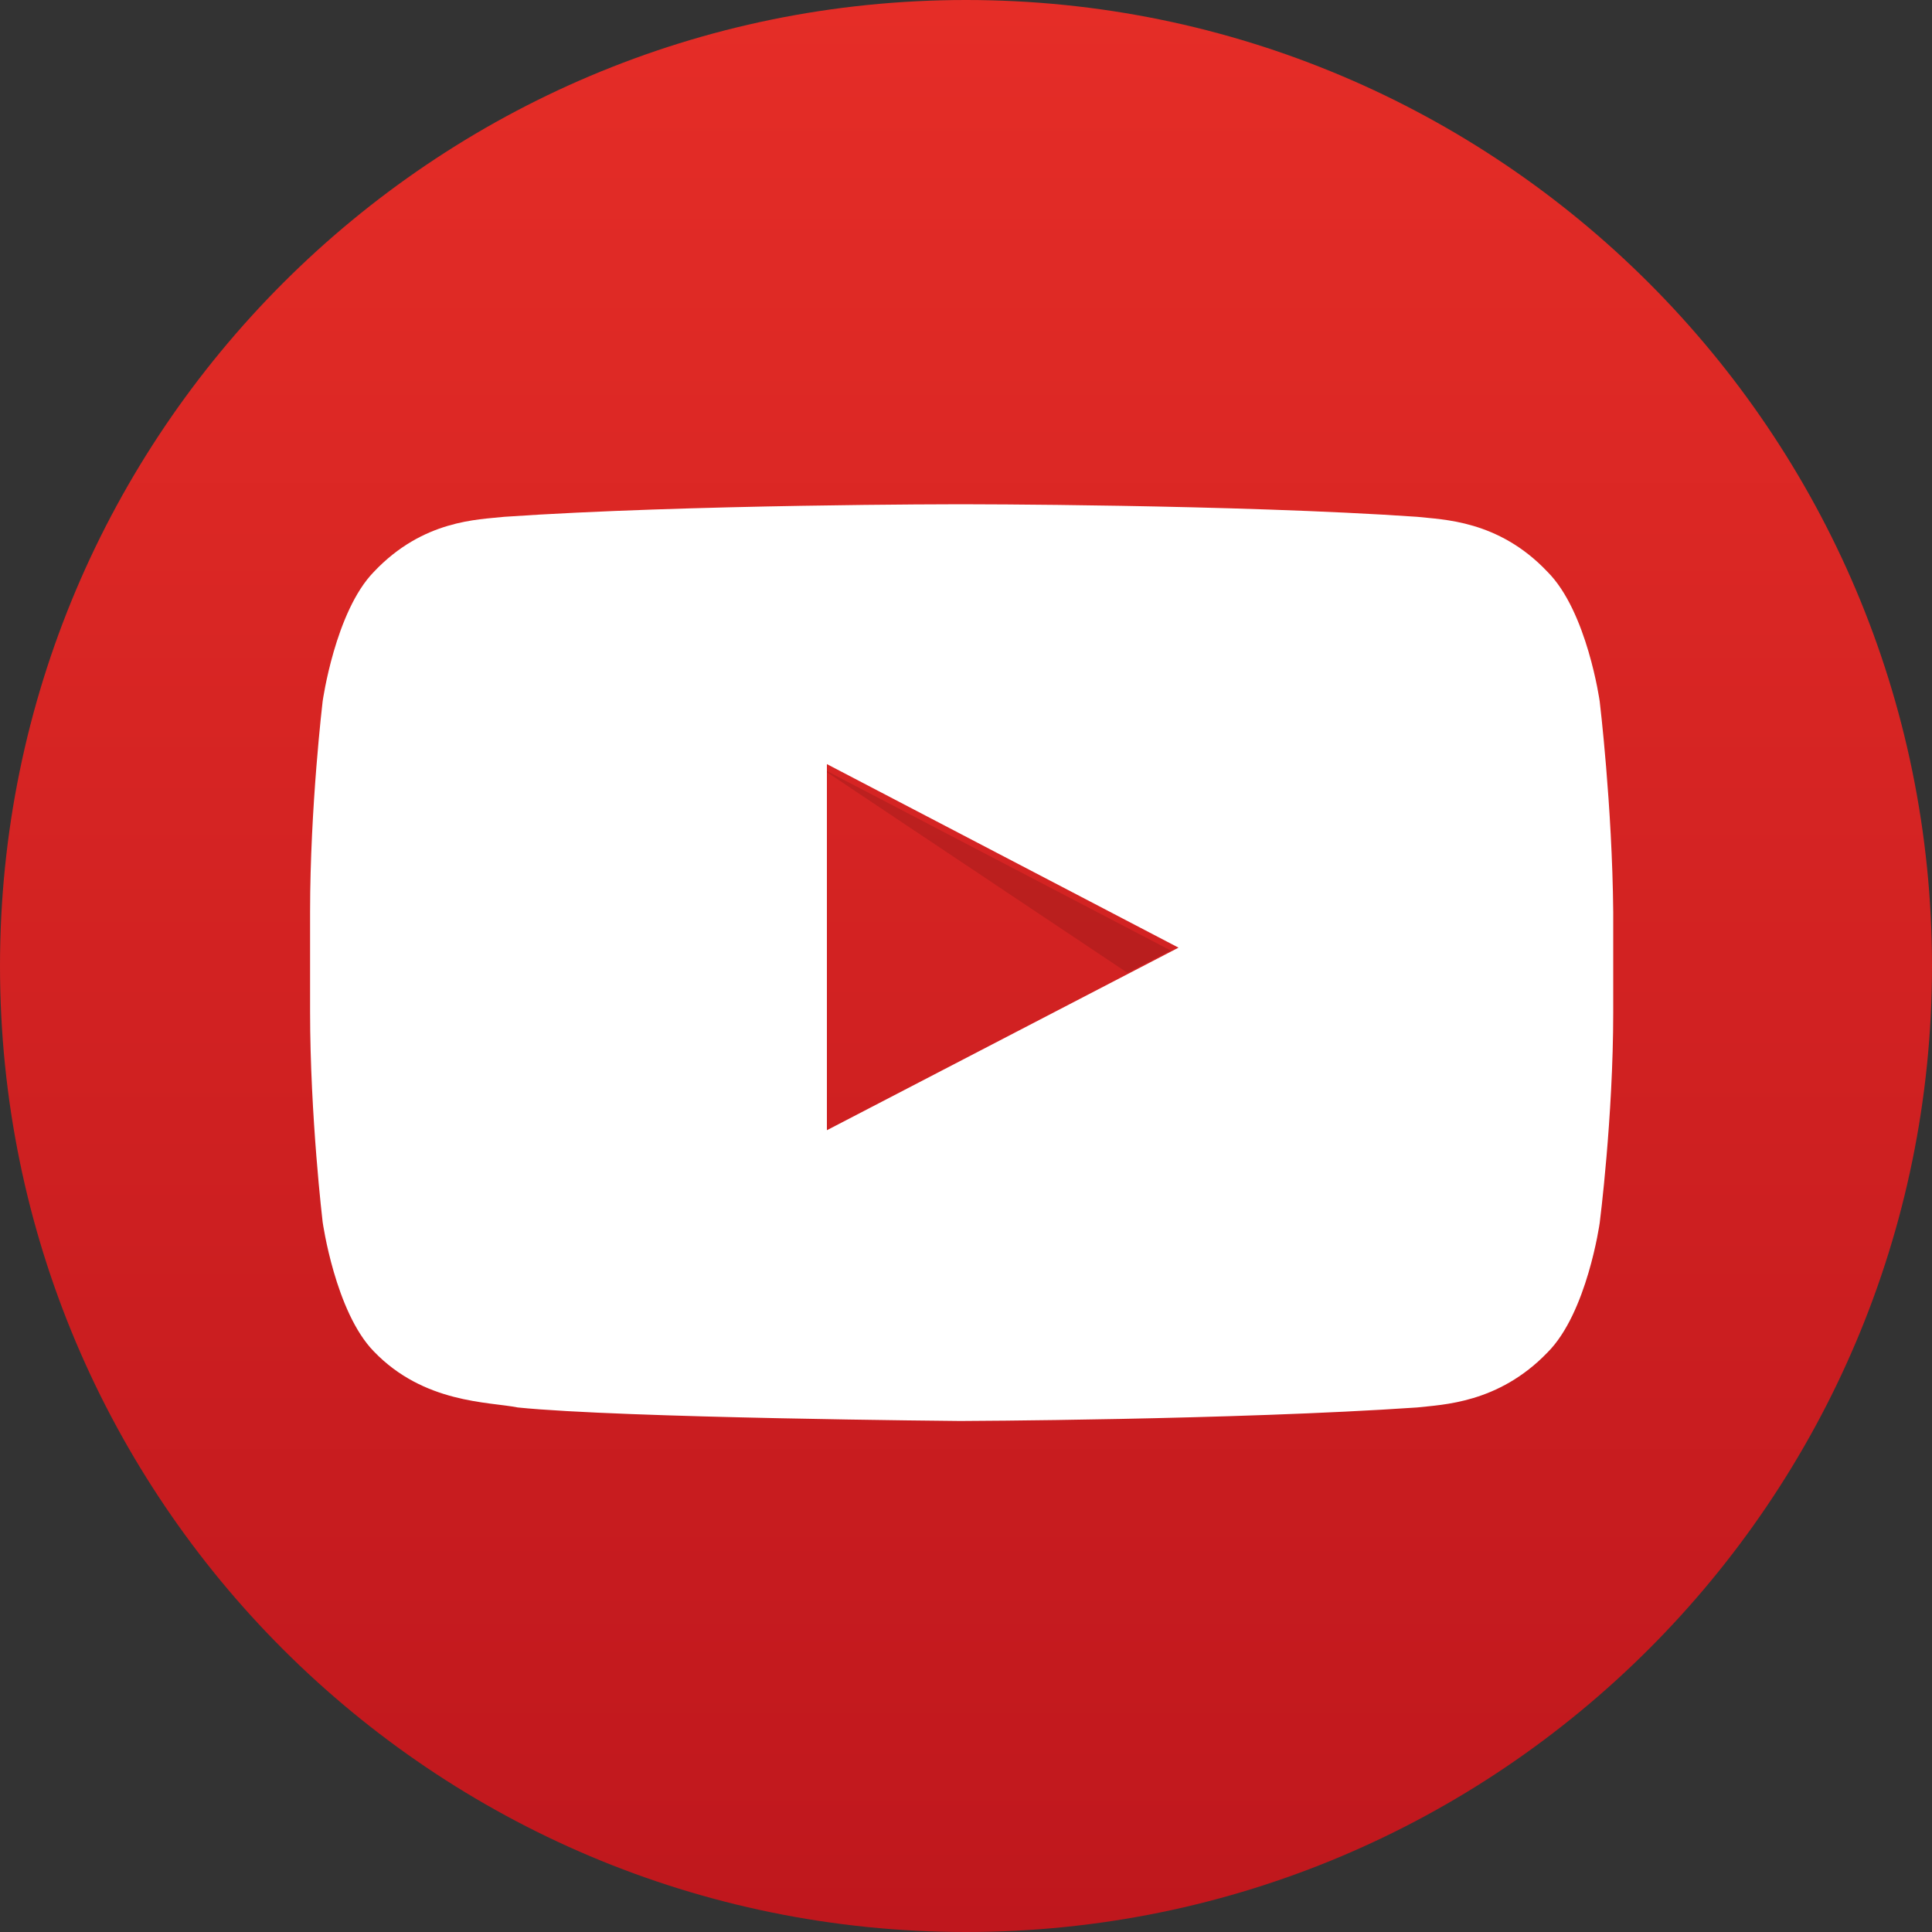
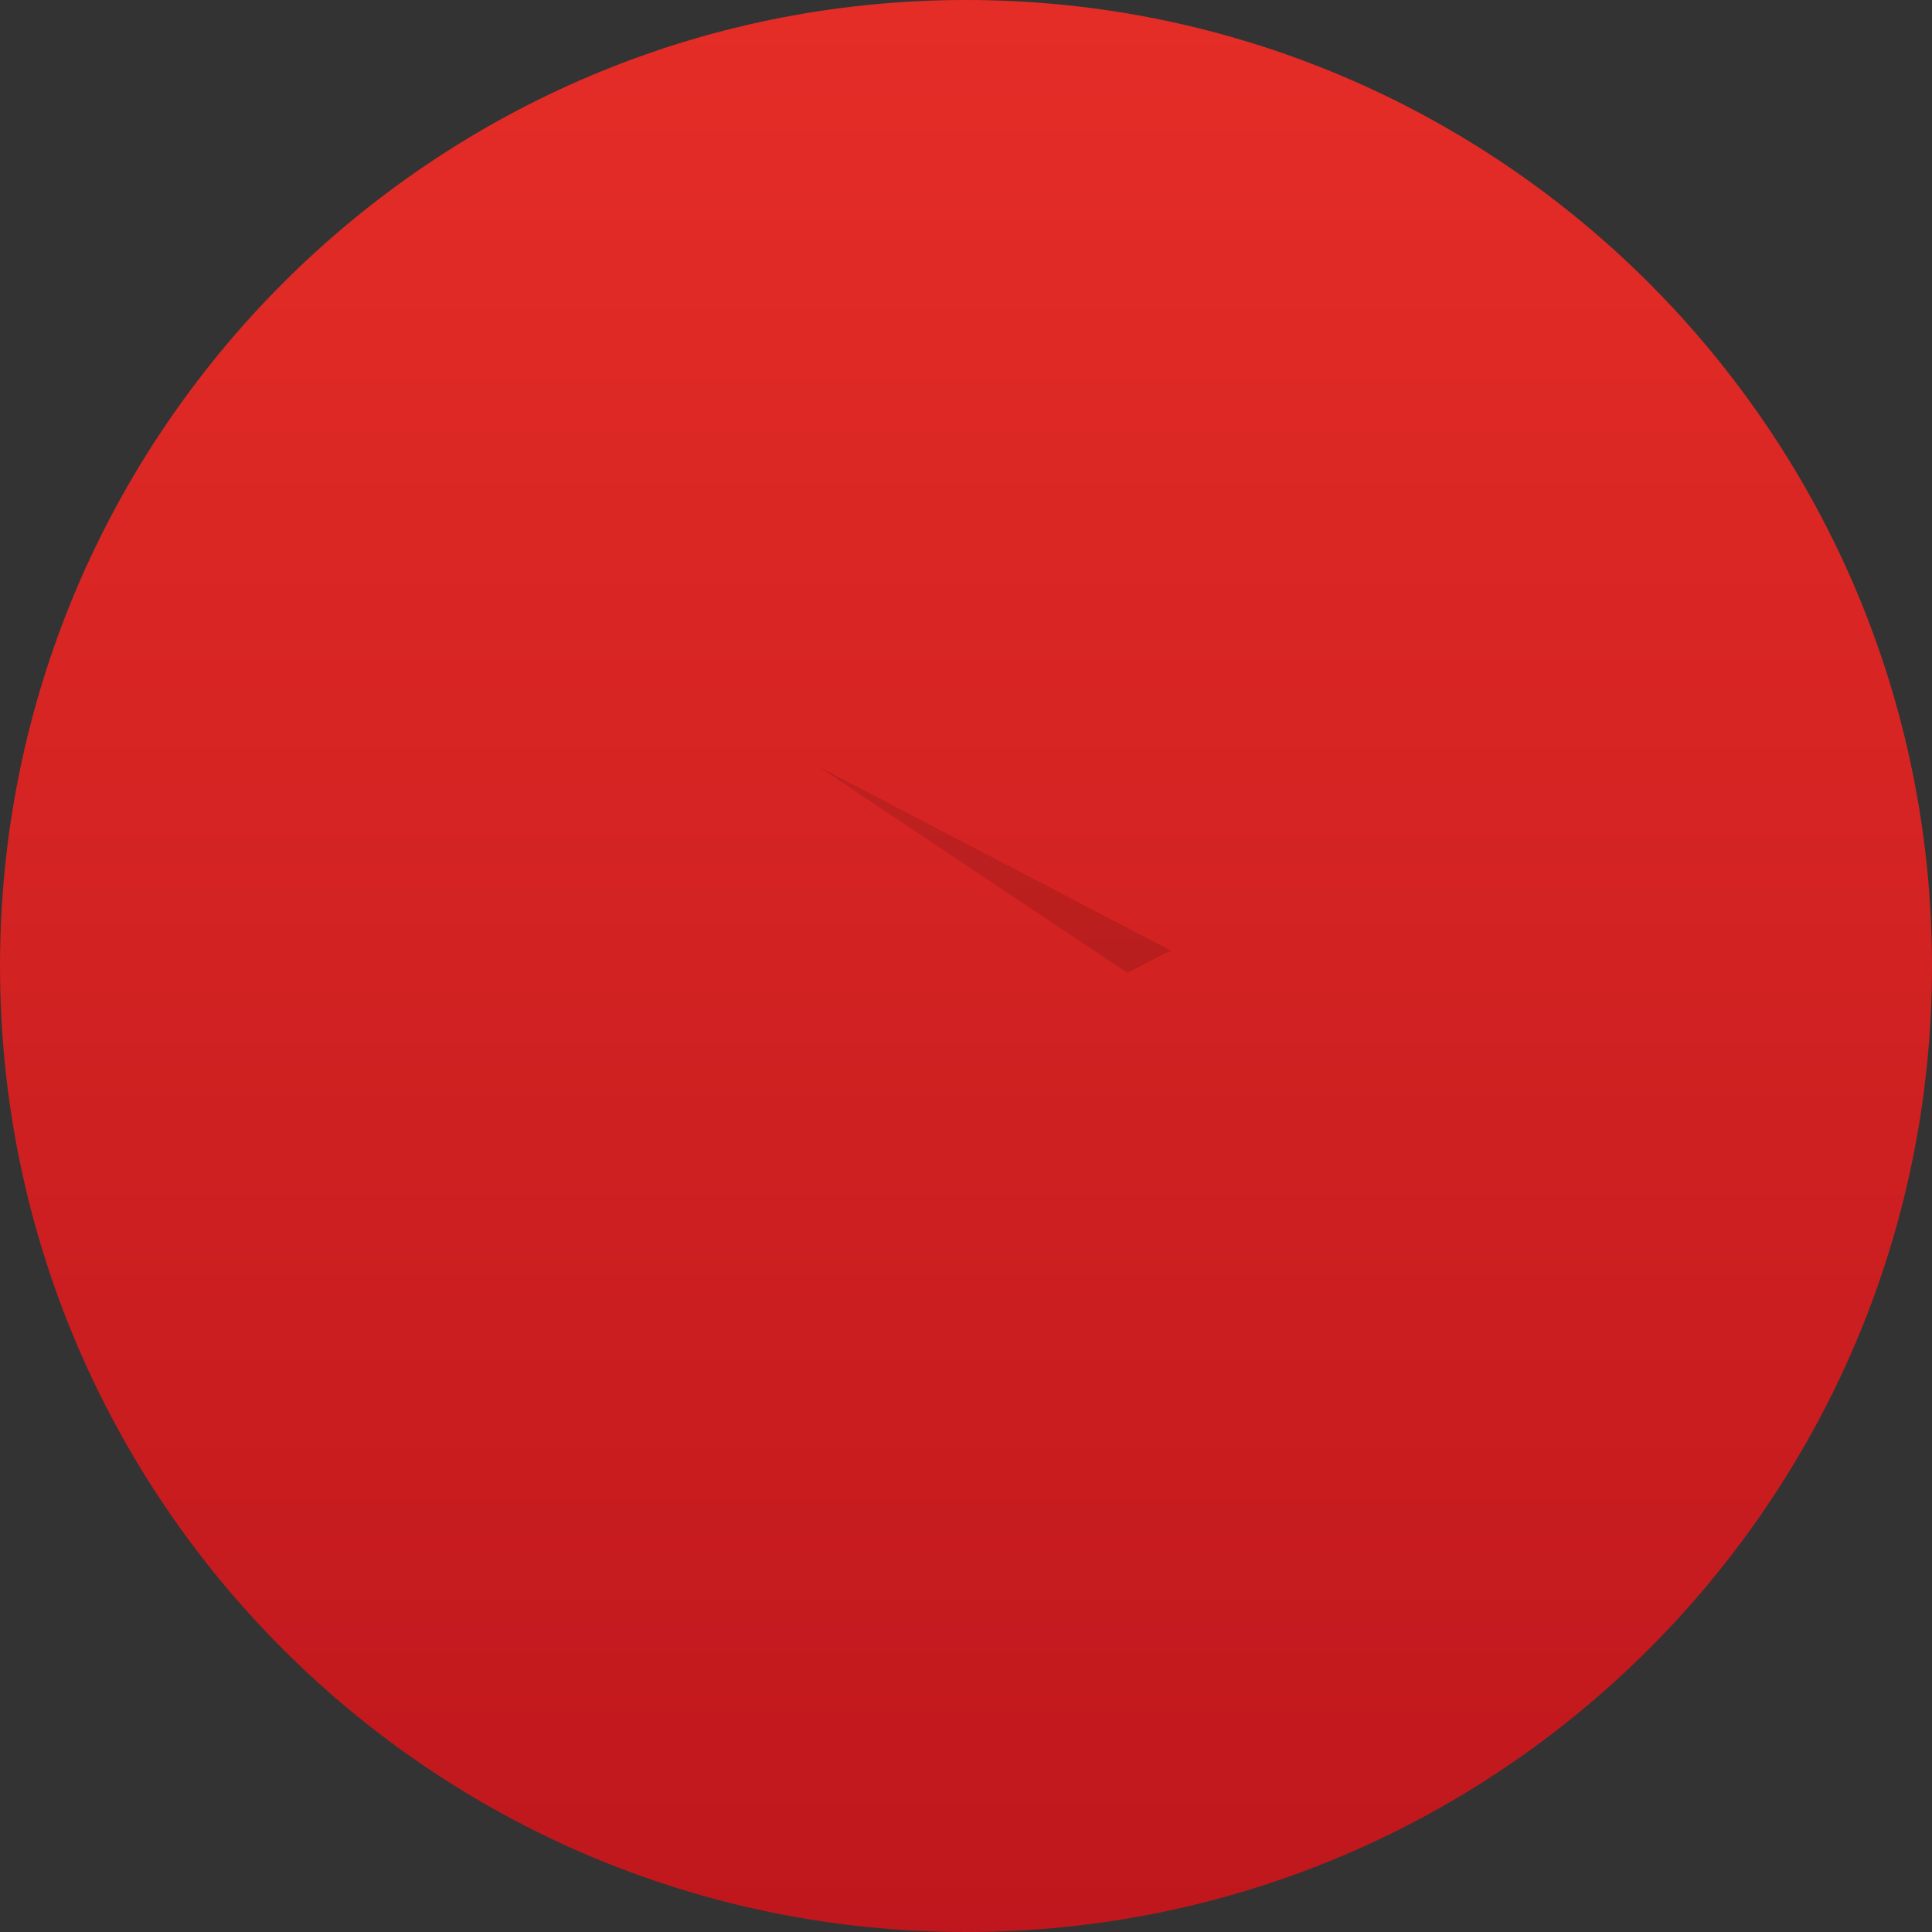
<svg xmlns="http://www.w3.org/2000/svg" version="1.1" id="Calque_1" x="0px" y="0px" viewBox="0 0 200 200" style="enable-background:new 0 0 200 200;" xml:space="preserve">
  <rect x="0" y="0" width="200" height="200" fill="#333333" stroke="none" />
  <style type="text/css">
	.st0{fill:url(#SVGID_1_);}
	.st1{opacity:0.12;enable-background:new    ;}
	.st2{fill:#FFFFFF;}
</style>
  <g id="Background">
    <linearGradient id="SVGID_1_" gradientUnits="userSpaceOnUse" x1="302" y1="203" x2="302" y2="3" gradientTransform="matrix(-1 0 0 -1 402 203)">
      <stop offset="0" style="stop-color:#E52D27" />
      <stop offset="1" style="stop-color:#BF171D" />
    </linearGradient>
    <path class="st0" d="M0,100C0,44.8,44.8,0,100,0s100,44.8,100,100s-44.8,100-100,100S0,155.3,0,100" />
  </g>
  <g id="Logo">
    <path id="The_Sharpness" class="st1" d="M84.8,79.4l31.9,21.3l4.5-2.3L84.8,79.4z" />
    <g id="Lozenge">
      <g>
-         <path class="st2" d="M165.6,72.6c0,0-1.3-9.3-5.4-13.4c-5.1-5.4-10.9-5.4-13.5-5.7c-18.9-1.3-47.2-1.3-47.2-1.3h-0.1     c0,0-28.3,0-47.2,1.3c-2.7,0.3-8.4,0.3-13.5,5.7c-4,4.1-5.3,13.4-5.3,13.4s-1.3,10.9-1.3,21.8v10.3c0,10.9,1.3,21.8,1.3,21.8     s1.3,9.3,5.3,13.4c5.2,5.4,11.9,5.2,14.9,5.8c10.8,1.1,45.8,1.4,45.8,1.4s28.3-0.1,47.3-1.4c2.6-0.3,8.4-0.4,13.5-5.7     c4.1-4.1,5.4-13.4,5.4-13.4s1.4-10.9,1.4-21.8V94.4C166.9,83.4,165.6,72.6,165.6,72.6z M85.6,117V79.1l36.4,19L85.6,117z" />
-       </g>
+         </g>
    </g>
  </g>
</svg>